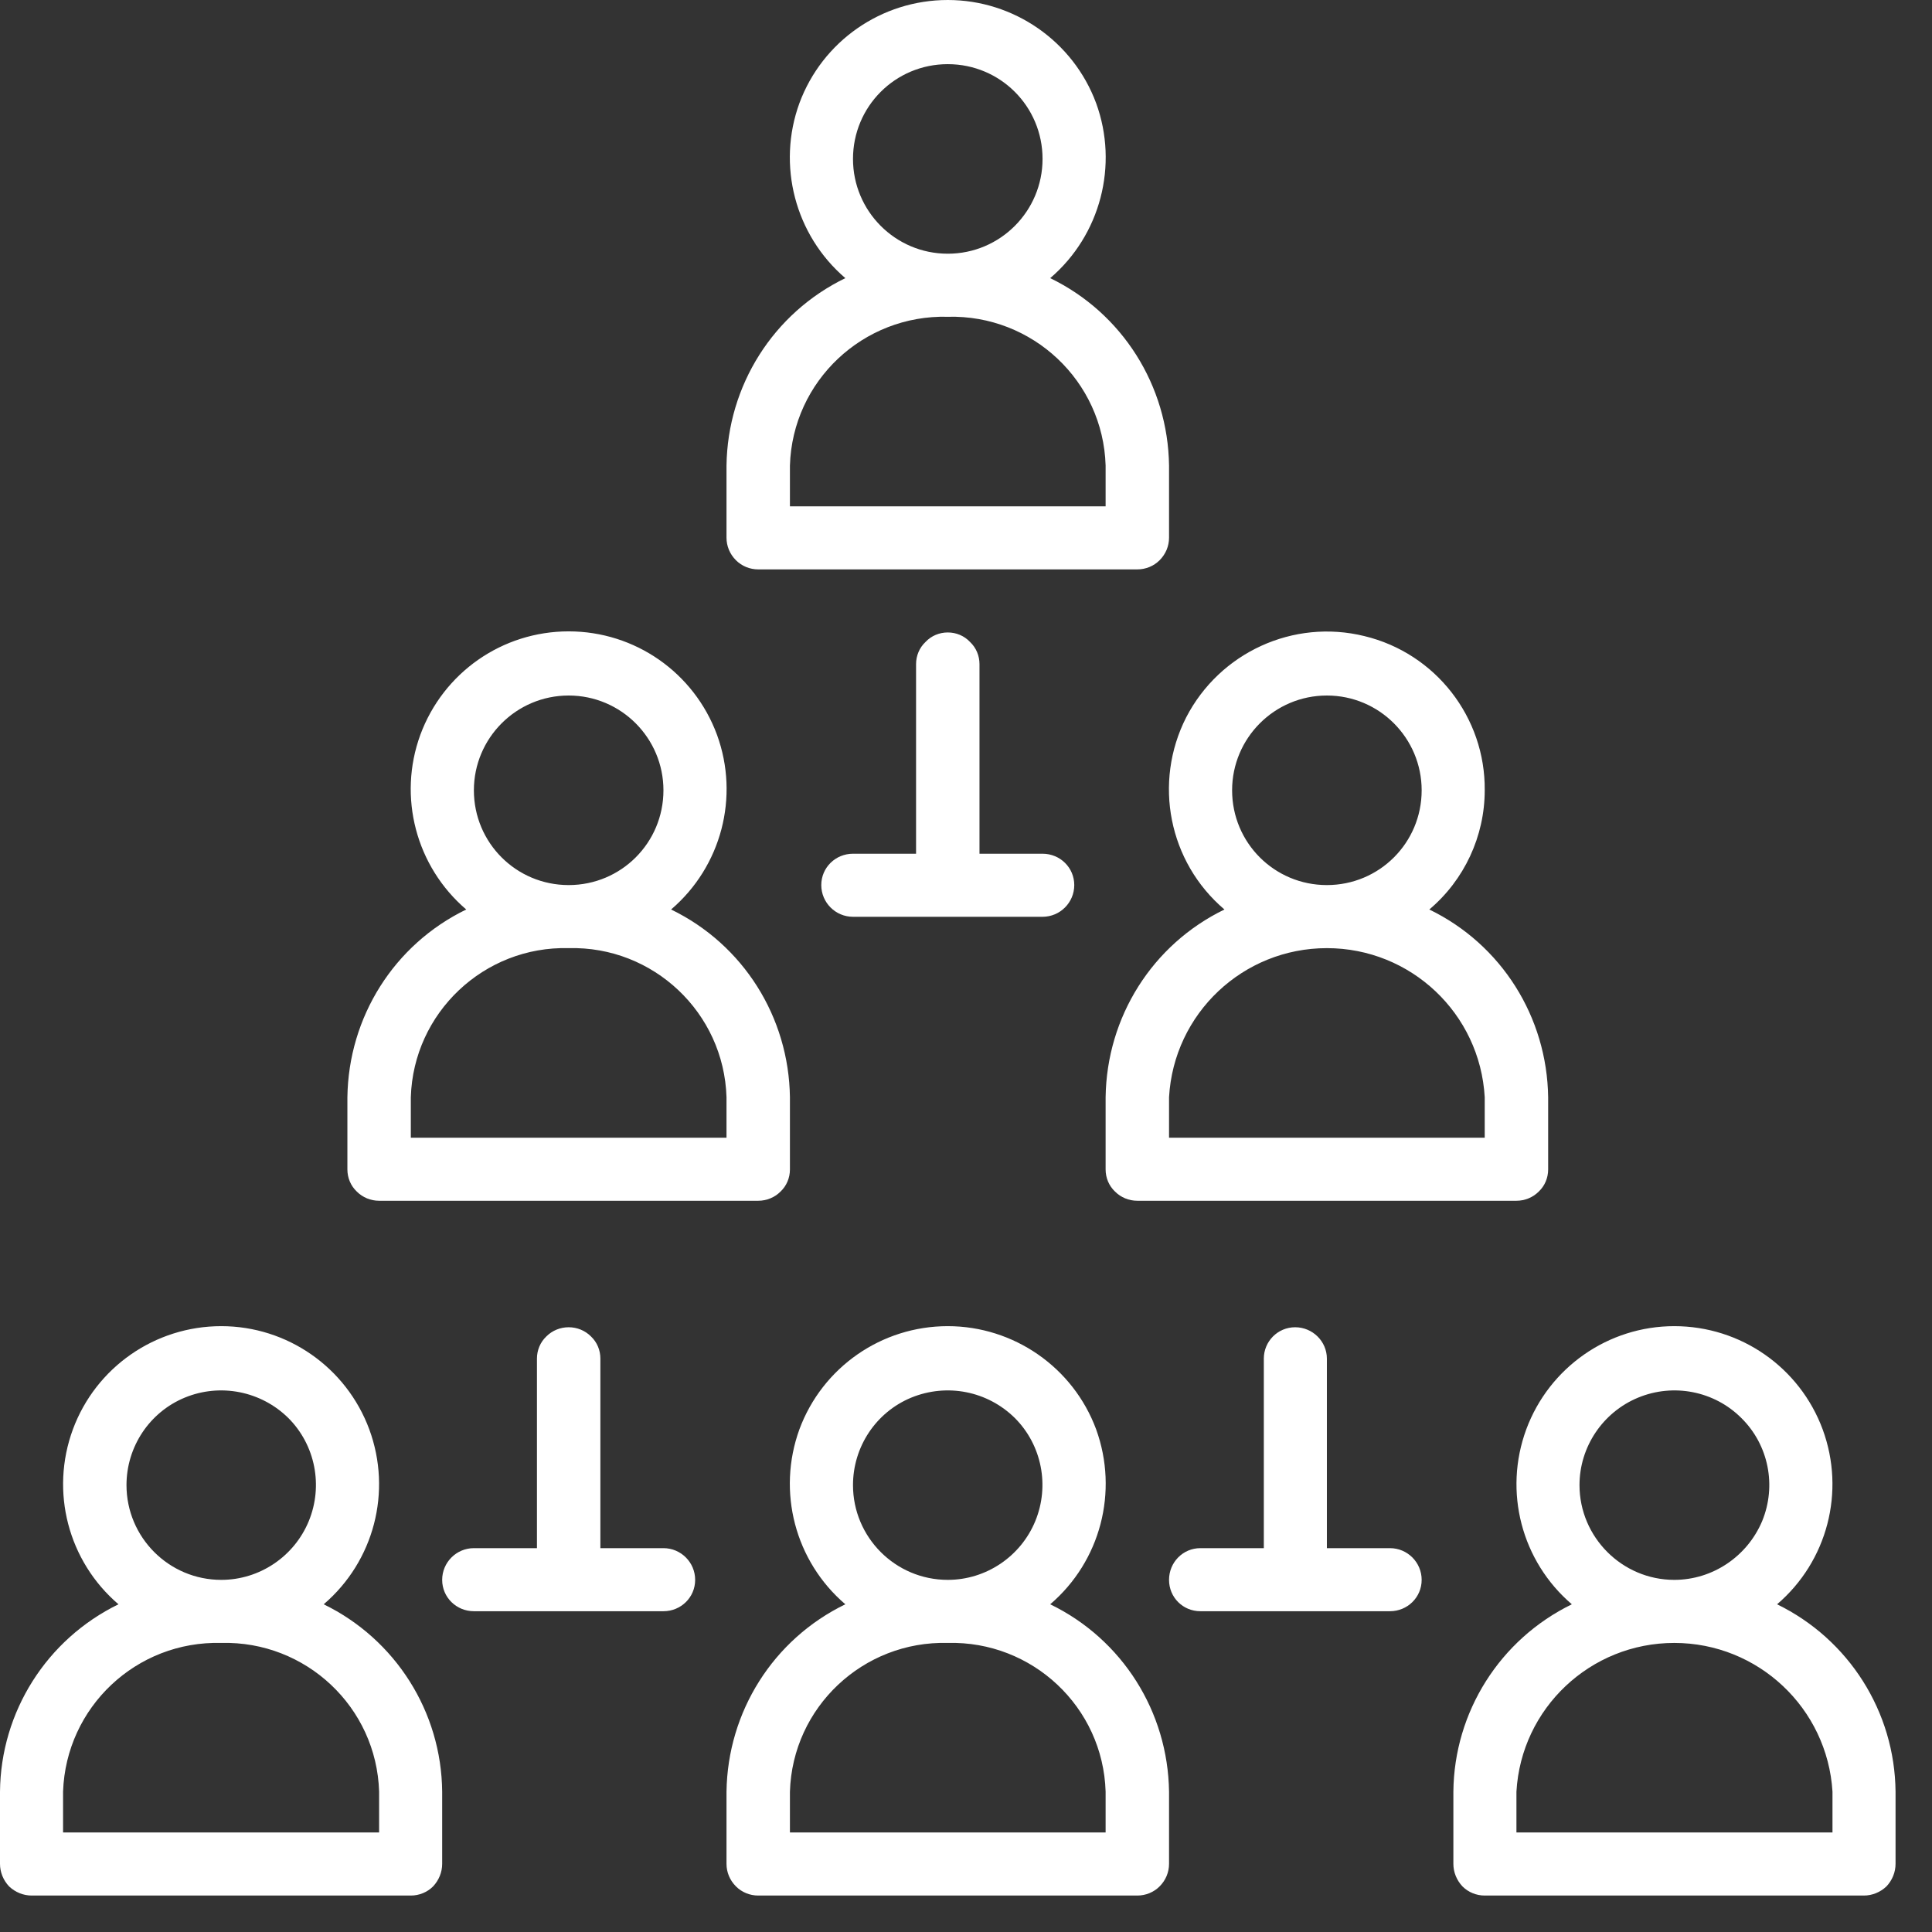
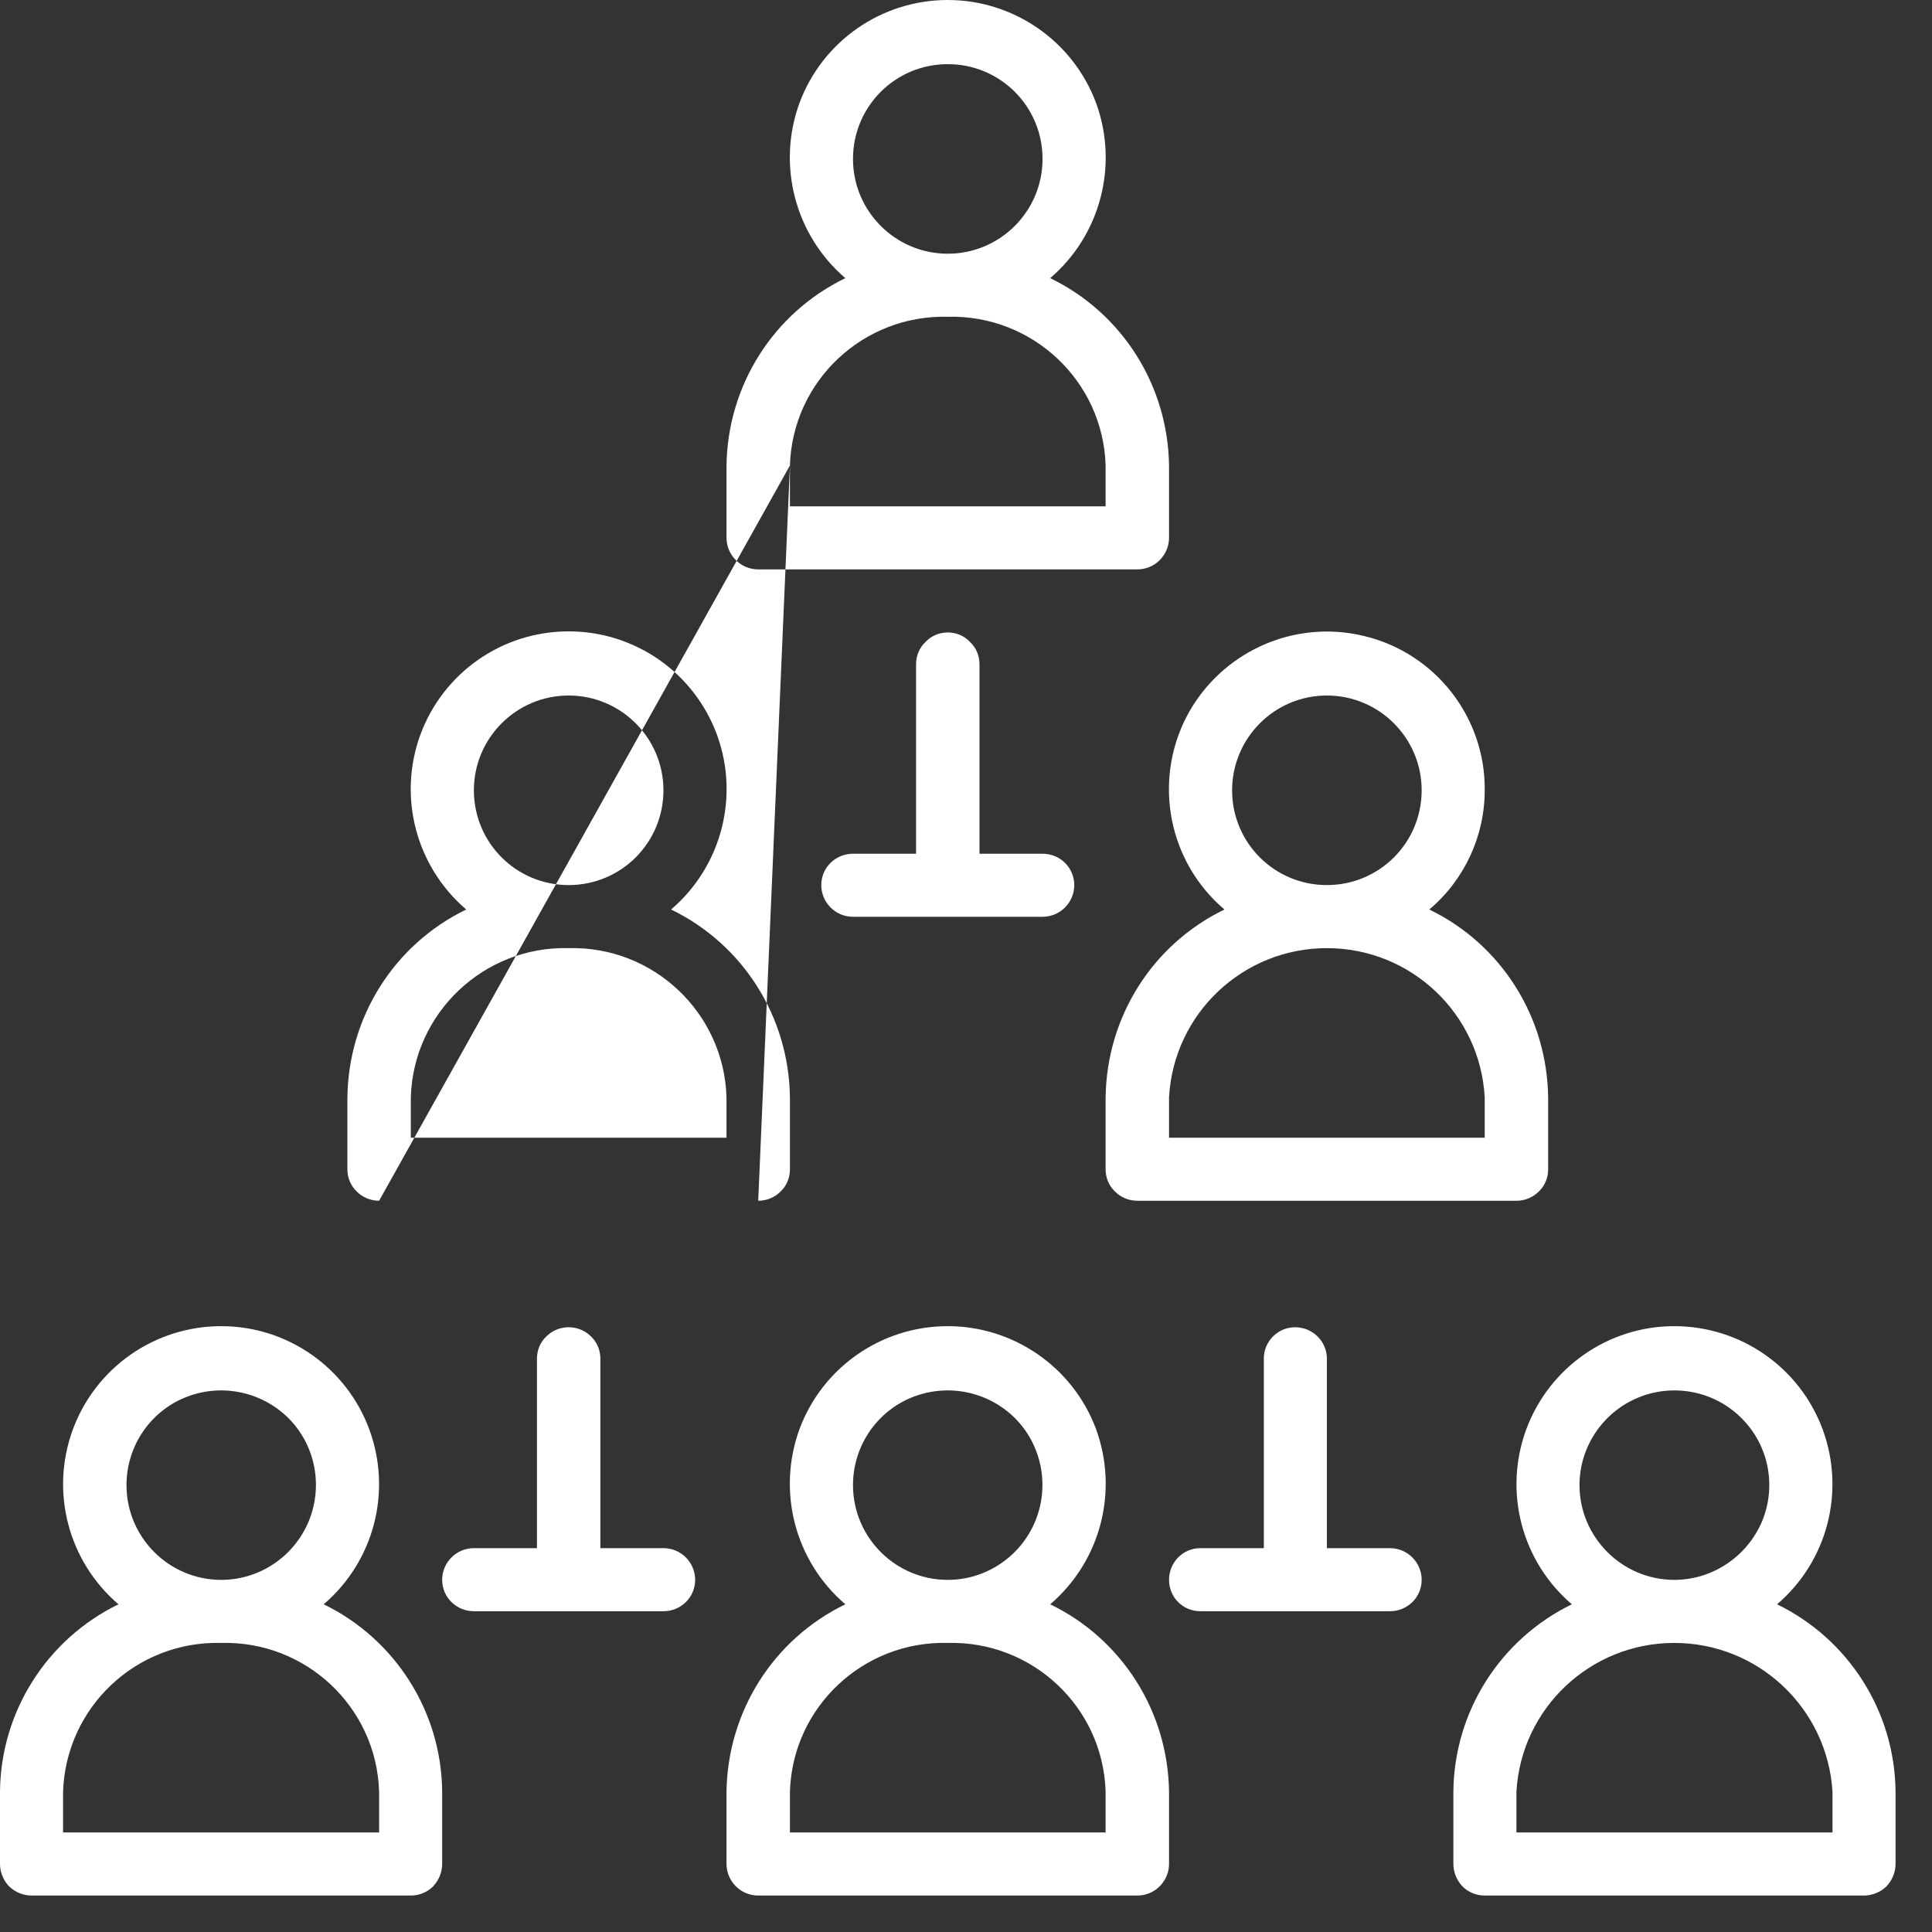
<svg xmlns="http://www.w3.org/2000/svg" viewBox="0 0 53 53" width="53" height="53">
  <rect x="0" y="0" width="53" height="53" fill="#333333" stroke="none" />
  <style>
		tspan { white-space:pre }
		.shp0 { fill: #ffffff } 
	</style>
-   <path id="Forma 68" class="shp0" d="M20.8 15.62L31.2 15.62C31.43 15.62 31.65 15.53 31.81 15.37C31.98 15.2 32.07 14.98 32.07 14.75L32.07 12.77C32.04 10.58 30.79 8.59 28.81 7.63C30.19 6.45 30.69 4.53 30.07 2.83C29.44 1.13 27.81 0 26 0C24.18 0 22.56 1.13 21.93 2.83C21.31 4.53 21.81 6.45 23.19 7.63C21.21 8.59 19.96 10.58 19.93 12.77L19.93 14.75C19.93 14.98 20.02 15.2 20.19 15.37C20.35 15.53 20.57 15.62 20.8 15.62ZM26 1.76C27.44 1.76 28.6 2.92 28.6 4.36C28.6 5.79 27.44 6.96 26 6.96C24.56 6.96 23.4 5.79 23.4 4.36C23.4 2.92 24.56 1.76 26 1.76ZM21.67 12.77C21.74 10.45 23.68 8.63 26 8.69C28.32 8.63 30.26 10.45 30.33 12.77L30.33 13.89L21.67 13.89L21.67 12.77ZM10.4 32.94L20.8 32.94C21.03 32.94 21.25 32.85 21.41 32.69C21.58 32.53 21.67 32.31 21.67 32.08L21.67 30.1C21.64 27.9 20.39 25.91 18.41 24.95C19.79 23.77 20.29 21.86 19.67 20.16C19.04 18.45 17.42 17.32 15.6 17.32C13.78 17.32 12.16 18.45 11.53 20.16C10.91 21.86 11.41 23.77 12.79 24.95C10.81 25.91 9.56 27.9 9.53 30.1L9.53 32.08C9.53 32.31 9.62 32.53 9.79 32.69C9.95 32.85 10.17 32.94 10.4 32.94ZM15.6 19.08C17.04 19.08 18.2 20.25 18.2 21.68C18.2 23.12 17.04 24.28 15.6 24.28C14.16 24.28 13 23.12 13 21.68C13 20.25 14.16 19.08 15.6 19.08ZM11.27 30.1C11.34 27.78 13.28 25.95 15.6 26.01C17.92 25.95 19.86 27.78 19.93 30.1L19.93 31.21L11.27 31.21L11.27 30.1ZM33.59 24.95C31.61 25.91 30.36 27.9 30.33 30.1L30.33 32.08C30.33 32.31 30.42 32.53 30.59 32.69C30.75 32.85 30.97 32.94 31.2 32.94L41.6 32.94C41.83 32.94 42.05 32.85 42.21 32.69C42.38 32.53 42.47 32.31 42.47 32.08L42.47 30.1C42.44 27.9 41.19 25.91 39.21 24.95C40.17 24.14 40.73 22.94 40.73 21.68C40.75 19.68 39.38 17.92 37.43 17.45C35.48 16.97 33.46 17.9 32.54 19.68C31.63 21.47 32.06 23.65 33.59 24.95ZM40.73 30.1L40.73 31.21L32.07 31.21L32.07 30.1C32.2 27.8 34.1 26.01 36.4 26.01C38.7 26.01 40.6 27.8 40.73 30.1ZM36.4 19.08C37.84 19.08 39 20.25 39 21.68C39 23.12 37.84 24.28 36.4 24.28C34.96 24.28 33.8 23.12 33.8 21.68C33.8 20.25 34.96 19.08 36.4 19.08ZM28.81 44.01C30.19 42.83 30.69 40.92 30.07 39.21C29.44 37.51 27.81 36.38 26 36.38C24.18 36.38 22.56 37.51 21.93 39.21C21.31 40.92 21.81 42.83 23.19 44.01C21.21 44.97 19.96 46.96 19.93 49.15L19.93 51.13C19.93 51.36 20.02 51.58 20.19 51.75C20.35 51.91 20.57 52 20.8 52L31.2 52C31.43 52 31.65 51.91 31.81 51.75C31.98 51.58 32.07 51.36 32.07 51.13L32.07 49.15C32.04 46.96 30.79 44.97 28.81 44.01ZM25 38.34C25.98 37.94 27.09 38.16 27.84 38.9C28.58 39.64 28.8 40.76 28.4 41.73C28 42.7 27.05 43.34 26 43.34C24.56 43.34 23.4 42.17 23.4 40.74C23.4 39.69 24.03 38.74 25 38.34ZM30.33 50.27L21.67 50.27L21.67 49.15C21.74 46.83 23.68 45.01 26 45.07C28.32 45.01 30.26 46.83 30.33 49.15L30.33 50.27L30.33 50.27ZM8.88 44.01C10.26 42.83 10.76 40.92 10.13 39.21C9.5 37.51 7.88 36.38 6.07 36.38C4.25 36.38 2.63 37.51 2 39.21C1.37 40.92 1.87 42.83 3.25 44.01C1.28 44.97 0.02 46.96 0 49.15L0 51.13C0 51.36 0.09 51.58 0.25 51.75C0.42 51.91 0.64 52 0.87 52L11.27 52C11.5 52 11.72 51.91 11.88 51.75C12.04 51.58 12.13 51.36 12.13 51.13L12.13 49.15C12.11 46.96 10.85 44.97 8.88 44.01ZM5.07 38.34C6.04 37.94 7.16 38.16 7.91 38.9C8.65 39.64 8.87 40.76 8.47 41.73C8.07 42.7 7.12 43.34 6.07 43.34C4.63 43.34 3.47 42.17 3.47 40.74C3.47 39.69 4.1 38.74 5.07 38.34ZM10.4 50.27L1.73 50.27L1.73 49.15C1.81 46.83 3.74 45.01 6.07 45.07C8.39 45.01 10.33 46.83 10.4 49.15L10.4 50.27L10.4 50.27ZM48.75 44.01C50.13 42.83 50.63 40.92 50 39.21C49.37 37.51 47.75 36.38 45.93 36.38C44.12 36.38 42.5 37.51 41.87 39.21C41.24 40.92 41.74 42.83 43.12 44.01C41.15 44.97 39.89 46.96 39.87 49.15L39.87 51.13C39.87 51.36 39.96 51.58 40.12 51.75C40.28 51.91 40.5 52 40.73 52L51.13 52C51.36 52 51.58 51.91 51.75 51.75C51.91 51.58 52 51.36 52 51.13L52 49.15C51.98 46.96 50.72 44.97 48.75 44.01ZM44.94 38.34C45.91 37.94 47.03 38.16 47.77 38.9C48.52 39.64 48.74 40.76 48.34 41.73C47.93 42.7 46.98 43.34 45.93 43.34C44.5 43.34 43.33 42.17 43.33 40.74C43.33 39.69 43.97 38.74 44.94 38.34ZM50.27 50.27L41.6 50.27L41.6 49.15C41.73 46.86 43.63 45.07 45.93 45.07C48.23 45.07 50.13 46.86 50.27 49.15L50.27 50.27L50.27 50.27ZM26.61 17.61C26.45 17.44 26.23 17.35 26 17.35C25.77 17.35 25.55 17.44 25.39 17.61C25.22 17.77 25.13 17.99 25.13 18.22L25.13 23.42L23.4 23.42C22.92 23.42 22.53 23.8 22.53 24.28C22.53 24.76 22.92 25.15 23.4 25.15L28.6 25.15C29.08 25.15 29.47 24.76 29.47 24.28C29.47 23.8 29.08 23.42 28.6 23.42L26.87 23.42L26.87 18.22C26.87 17.99 26.78 17.77 26.61 17.61ZM18.2 42.47L16.47 42.47L16.47 37.27C16.47 37.04 16.38 36.82 16.21 36.66C16.05 36.5 15.83 36.41 15.6 36.41C15.37 36.41 15.15 36.5 14.99 36.66C14.82 36.82 14.73 37.04 14.73 37.27L14.73 42.47L13 42.47C12.52 42.47 12.13 42.86 12.13 43.34C12.13 43.82 12.52 44.2 13 44.2L18.2 44.2C18.68 44.2 19.07 43.82 19.07 43.34C19.07 42.86 18.68 42.47 18.2 42.47ZM38.13 42.47L36.4 42.47L36.4 37.27C36.4 36.8 36.01 36.41 35.53 36.41C35.05 36.41 34.67 36.8 34.67 37.27L34.67 42.47L32.93 42.47C32.45 42.47 32.07 42.86 32.07 43.34C32.07 43.82 32.45 44.2 32.93 44.2L38.13 44.2C38.61 44.2 39 43.82 39 43.34C39 42.86 38.61 42.47 38.13 42.47Z" />
+   <path id="Forma 68" class="shp0" d="M20.8 15.62L31.2 15.62C31.43 15.62 31.65 15.53 31.81 15.37C31.98 15.2 32.07 14.98 32.07 14.75L32.07 12.77C32.04 10.58 30.79 8.59 28.81 7.63C30.19 6.45 30.69 4.53 30.07 2.83C29.44 1.13 27.81 0 26 0C24.18 0 22.56 1.13 21.93 2.83C21.31 4.53 21.81 6.45 23.19 7.63C21.21 8.59 19.96 10.58 19.93 12.77L19.93 14.75C19.93 14.98 20.02 15.2 20.19 15.37C20.35 15.53 20.57 15.62 20.8 15.62ZM26 1.76C27.44 1.76 28.6 2.92 28.6 4.36C28.6 5.79 27.44 6.96 26 6.96C24.56 6.96 23.4 5.79 23.4 4.36C23.4 2.92 24.56 1.76 26 1.76ZM21.67 12.77C21.74 10.45 23.68 8.63 26 8.69C28.32 8.63 30.26 10.45 30.33 12.77L30.33 13.89L21.67 13.89L21.67 12.77ZL20.8 32.94C21.03 32.94 21.25 32.85 21.41 32.69C21.58 32.53 21.67 32.31 21.67 32.08L21.67 30.1C21.64 27.9 20.39 25.91 18.41 24.95C19.79 23.77 20.29 21.86 19.67 20.16C19.04 18.45 17.42 17.32 15.6 17.32C13.78 17.32 12.16 18.45 11.53 20.16C10.91 21.86 11.41 23.77 12.79 24.95C10.81 25.91 9.56 27.9 9.53 30.1L9.53 32.08C9.53 32.31 9.62 32.53 9.79 32.69C9.95 32.85 10.17 32.94 10.4 32.94ZM15.6 19.08C17.04 19.08 18.2 20.25 18.2 21.68C18.2 23.12 17.04 24.28 15.6 24.28C14.16 24.28 13 23.12 13 21.68C13 20.25 14.16 19.08 15.6 19.08ZM11.27 30.1C11.34 27.78 13.28 25.95 15.6 26.01C17.92 25.95 19.86 27.78 19.93 30.1L19.93 31.21L11.27 31.21L11.27 30.1ZM33.59 24.95C31.61 25.91 30.36 27.9 30.33 30.1L30.33 32.08C30.33 32.31 30.42 32.53 30.59 32.69C30.75 32.85 30.97 32.94 31.2 32.94L41.6 32.94C41.83 32.94 42.05 32.85 42.21 32.69C42.38 32.53 42.47 32.31 42.47 32.08L42.47 30.1C42.44 27.9 41.19 25.91 39.21 24.95C40.17 24.14 40.73 22.94 40.73 21.68C40.75 19.68 39.38 17.92 37.43 17.45C35.48 16.97 33.46 17.9 32.54 19.68C31.63 21.47 32.06 23.65 33.59 24.95ZM40.73 30.1L40.73 31.21L32.07 31.21L32.07 30.1C32.2 27.8 34.1 26.01 36.4 26.01C38.7 26.01 40.6 27.8 40.73 30.1ZM36.4 19.08C37.84 19.08 39 20.25 39 21.68C39 23.12 37.84 24.28 36.4 24.28C34.96 24.28 33.8 23.12 33.8 21.68C33.8 20.25 34.96 19.08 36.4 19.08ZM28.81 44.01C30.19 42.83 30.69 40.92 30.07 39.21C29.44 37.51 27.81 36.38 26 36.38C24.18 36.38 22.56 37.51 21.93 39.21C21.31 40.92 21.81 42.83 23.19 44.01C21.21 44.97 19.96 46.96 19.93 49.15L19.93 51.13C19.93 51.36 20.02 51.58 20.19 51.75C20.35 51.91 20.57 52 20.8 52L31.2 52C31.43 52 31.65 51.91 31.81 51.75C31.98 51.58 32.07 51.36 32.07 51.13L32.07 49.15C32.04 46.96 30.79 44.97 28.81 44.01ZM25 38.34C25.98 37.94 27.09 38.16 27.84 38.9C28.58 39.64 28.8 40.76 28.4 41.73C28 42.7 27.05 43.34 26 43.34C24.56 43.34 23.4 42.17 23.4 40.74C23.4 39.69 24.03 38.74 25 38.34ZM30.33 50.27L21.67 50.27L21.67 49.15C21.74 46.83 23.68 45.01 26 45.07C28.32 45.01 30.26 46.83 30.33 49.15L30.33 50.27L30.33 50.27ZM8.88 44.01C10.26 42.83 10.76 40.92 10.13 39.21C9.5 37.51 7.88 36.38 6.07 36.38C4.25 36.38 2.63 37.51 2 39.21C1.37 40.92 1.87 42.83 3.25 44.01C1.28 44.97 0.02 46.96 0 49.15L0 51.13C0 51.36 0.09 51.58 0.25 51.75C0.42 51.91 0.64 52 0.87 52L11.27 52C11.5 52 11.72 51.91 11.88 51.75C12.04 51.58 12.13 51.36 12.13 51.13L12.13 49.15C12.11 46.96 10.85 44.97 8.88 44.01ZM5.07 38.34C6.04 37.94 7.16 38.16 7.91 38.9C8.65 39.64 8.87 40.76 8.47 41.73C8.07 42.7 7.12 43.34 6.07 43.34C4.63 43.34 3.47 42.17 3.47 40.74C3.47 39.69 4.1 38.74 5.07 38.34ZM10.4 50.27L1.73 50.27L1.73 49.15C1.81 46.83 3.74 45.01 6.07 45.07C8.39 45.01 10.33 46.83 10.4 49.15L10.4 50.27L10.4 50.27ZM48.75 44.01C50.13 42.83 50.63 40.92 50 39.21C49.37 37.51 47.75 36.38 45.93 36.38C44.12 36.38 42.5 37.51 41.87 39.21C41.24 40.92 41.74 42.83 43.12 44.01C41.15 44.97 39.89 46.96 39.87 49.15L39.87 51.13C39.87 51.36 39.96 51.58 40.12 51.75C40.28 51.91 40.5 52 40.73 52L51.13 52C51.36 52 51.58 51.91 51.75 51.75C51.91 51.58 52 51.36 52 51.13L52 49.15C51.98 46.96 50.72 44.97 48.75 44.01ZM44.94 38.34C45.91 37.94 47.03 38.16 47.77 38.9C48.52 39.64 48.74 40.76 48.34 41.73C47.93 42.7 46.98 43.34 45.93 43.34C44.5 43.34 43.33 42.17 43.33 40.74C43.33 39.69 43.97 38.74 44.94 38.34ZM50.27 50.27L41.6 50.27L41.6 49.15C41.73 46.86 43.63 45.07 45.93 45.07C48.23 45.07 50.13 46.86 50.27 49.15L50.27 50.27L50.27 50.27ZM26.61 17.61C26.45 17.44 26.23 17.35 26 17.35C25.77 17.35 25.55 17.44 25.39 17.61C25.22 17.77 25.13 17.99 25.13 18.22L25.13 23.42L23.4 23.42C22.92 23.42 22.53 23.8 22.53 24.28C22.53 24.76 22.92 25.15 23.4 25.15L28.6 25.15C29.08 25.15 29.47 24.76 29.47 24.28C29.47 23.8 29.08 23.42 28.6 23.42L26.87 23.42L26.87 18.22C26.87 17.99 26.78 17.77 26.61 17.61ZM18.2 42.47L16.47 42.47L16.47 37.27C16.47 37.04 16.38 36.82 16.21 36.66C16.05 36.5 15.83 36.41 15.6 36.41C15.37 36.41 15.15 36.5 14.99 36.66C14.82 36.82 14.73 37.04 14.73 37.27L14.73 42.47L13 42.47C12.52 42.47 12.13 42.86 12.13 43.34C12.13 43.82 12.52 44.2 13 44.2L18.2 44.2C18.68 44.2 19.07 43.82 19.07 43.34C19.07 42.86 18.68 42.47 18.2 42.47ZM38.13 42.47L36.4 42.47L36.4 37.27C36.4 36.8 36.01 36.41 35.53 36.41C35.05 36.41 34.67 36.8 34.67 37.27L34.67 42.47L32.93 42.47C32.45 42.47 32.07 42.86 32.07 43.34C32.07 43.82 32.45 44.2 32.93 44.2L38.13 44.2C38.61 44.2 39 43.82 39 43.34C39 42.86 38.61 42.47 38.13 42.47Z" />
</svg>